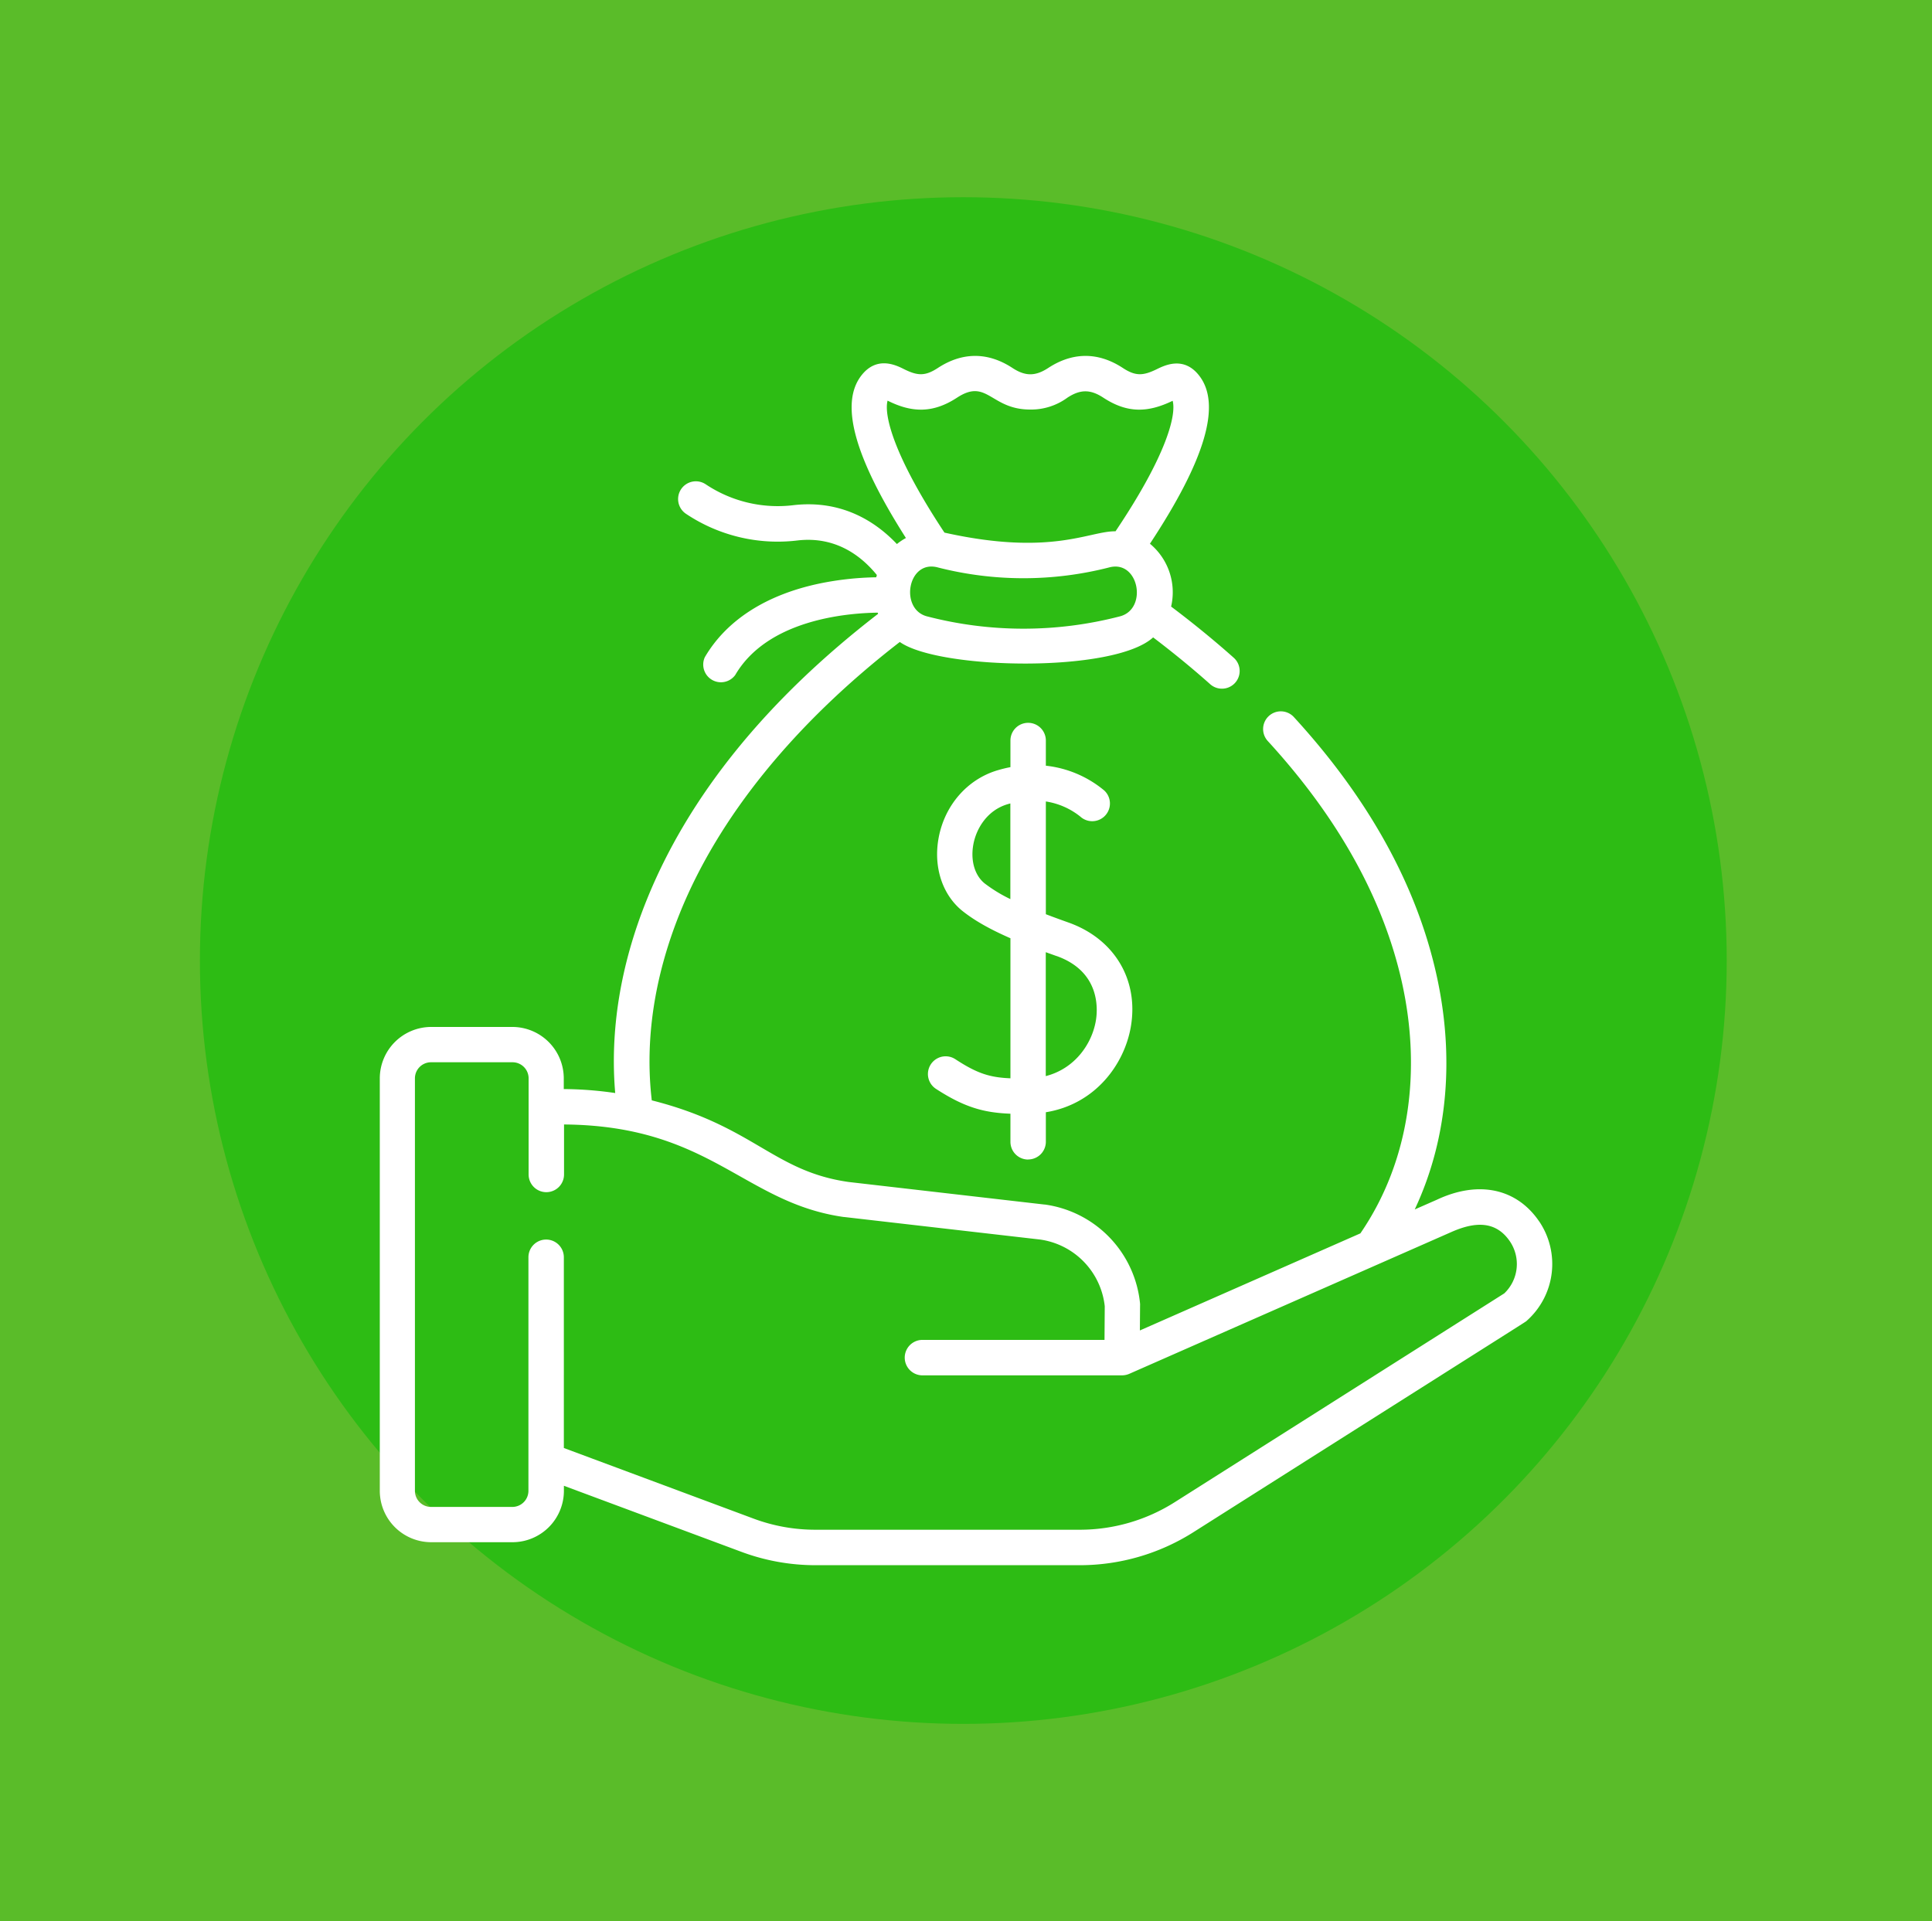
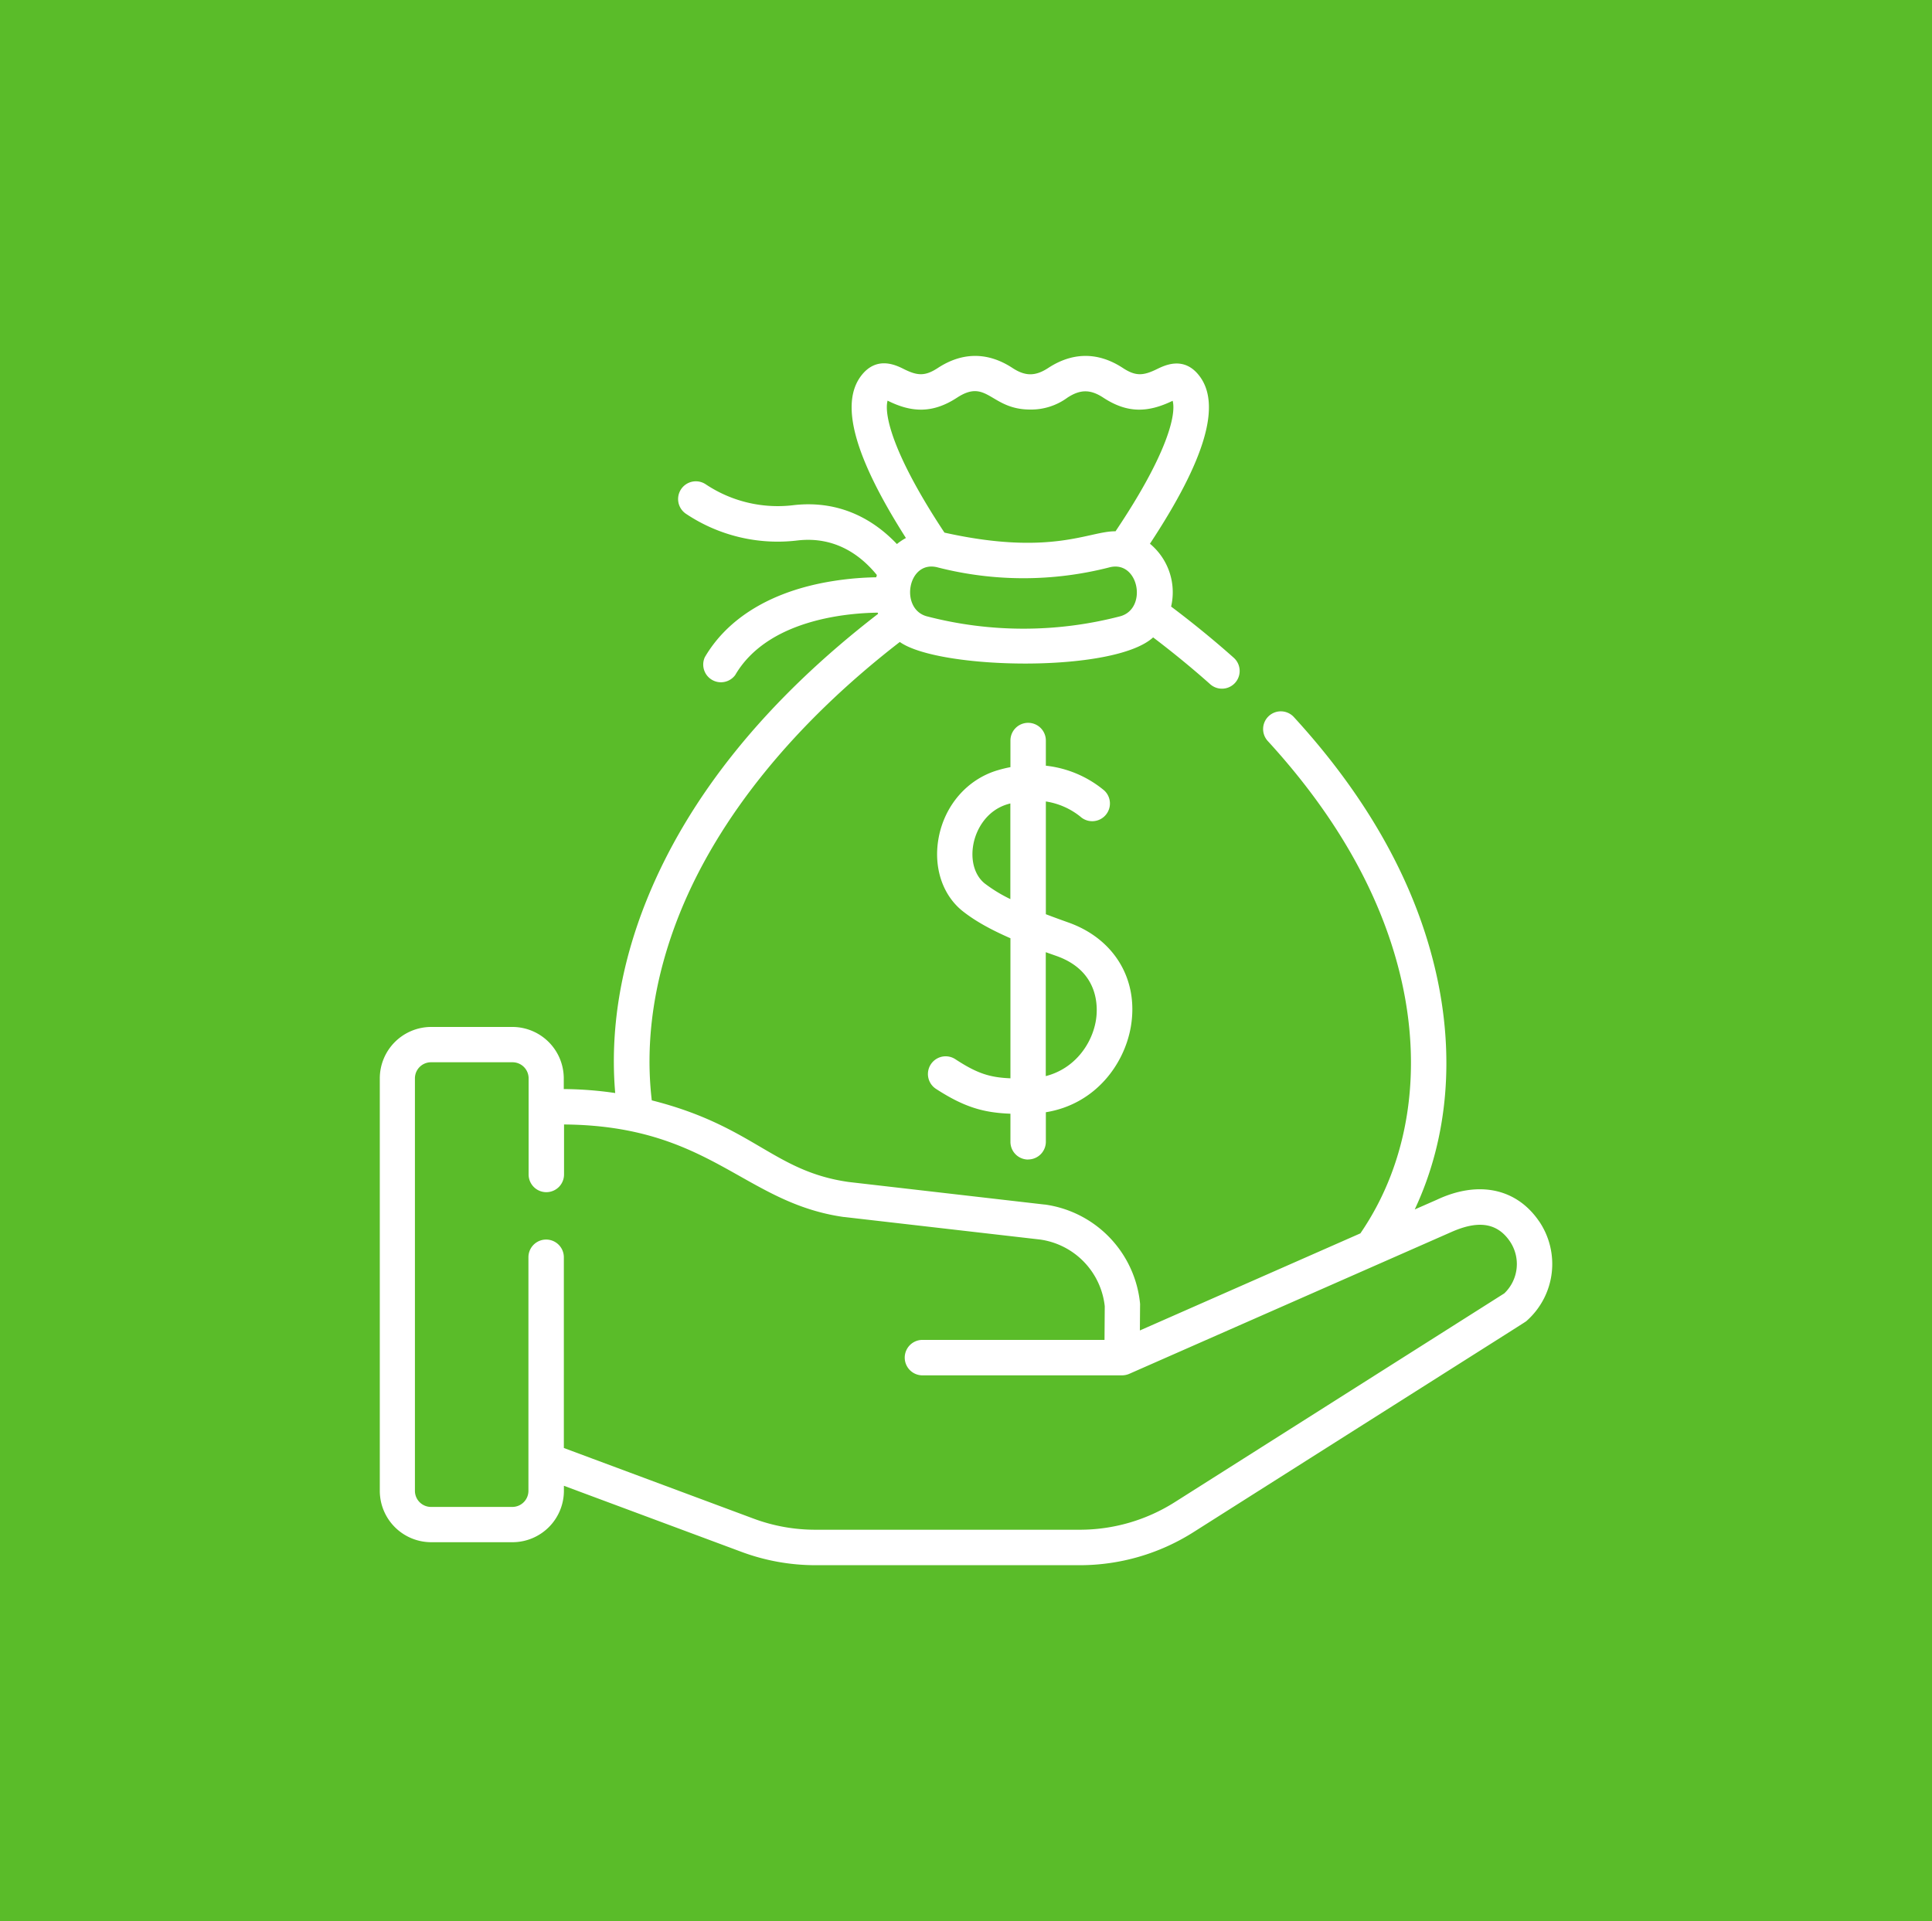
<svg xmlns="http://www.w3.org/2000/svg" viewBox="0 0 720 716">
  <defs>
    <style>.cls-1{fill:#5abc29;}.cls-2{fill:#2dbc14;}.cls-3{fill:#fff;}</style>
  </defs>
  <g id="Layer_2" data-name="Layer 2">
    <g id="Layer_1-2" data-name="Layer 1">
      <rect class="cls-1" width="720" height="716" />
-       <circle class="cls-2" cx="359" cy="358" r="284.5" />
      <path class="cls-3" d="M573.61,455.24c-8.41-12.36-22.67-15.37-38.16-8.08l-8.22,3.61c12.95-27.59,14.56-58.36,8.11-87.41-7.4-33.38-25.28-65.71-53.14-96.09a6.6,6.6,0,1,0-9.73,8.92c26.27,28.65,43.09,58.94,50,90,7.27,32.74,3,66.51-15.49,93.49L424.8,495.87l.07-9.28a5.58,5.58,0,0,0,0-.7,41.35,41.35,0,0,0-35.45-36.95l-.17,0-73-8.41c-28.09-4-35.32-20.82-73.35-30.42-2.63-22.3.88-46,10.48-69.84,14.46-35.84,42.74-70.66,81.95-101,14.62,10.36,79.82,11.65,94.41-1.71,7.47,5.67,14.61,11.52,21.25,17.44a6.6,6.6,0,1,0,8.79-9.85c-7.29-6.49-15.13-12.9-23.34-19.08a23.5,23.5,0,0,0-7.89-23.42c20.67-31.35,26.68-51.87,18.38-62.61-5.7-7.39-12.8-3.92-15.83-2.44-5.13,2.5-7.93,2.64-12.66-.46-9-5.89-18.49-6.08-27.79,0-4.79,3.14-8.56,3.14-13.34,0-9-5.89-18.49-6.08-27.79,0-4.78,3.13-7.59,2.94-12.65.43-3-1.51-10.11-5-15.85,2.36-8.12,10.44-2.69,30.31,16.59,60.59a21.41,21.41,0,0,0-3.36,2.25c-7.66-8.1-20.22-16.54-38.38-14.51A48.34,48.34,0,0,1,263,180.5a6.6,6.6,0,1,0-7.35,11,61.44,61.44,0,0,0,41.65,9.92c14-1.58,23.55,5.59,29.48,12.89-.08.28-.16.57-.23.85a113.41,113.41,0,0,0-20.93,2.28c-20,4.16-34.86,13.67-42.95,27.5A6.6,6.6,0,0,0,274,251.58c12-20.57,41.42-23.09,53.09-23.24l.16.43c-41.64,32.12-70.63,68-86.2,106.54-9.85,24.4-13.78,48.84-11.78,72.07a137.72,137.72,0,0,0-19.17-1.48v-4A19.18,19.18,0,0,0,191,382.75h-30.3a19.18,19.18,0,0,0-19.16,19.16V555.64a19.17,19.17,0,0,0,19.16,19.15H191a19.17,19.17,0,0,0,19.15-19.15v-1.88l66.1,24.6a79.18,79.18,0,0,0,27.67,5h98.49A79.17,79.17,0,0,0,444.84,571c131.39-83.29,123.41-78.1,124.17-78.78a28.31,28.31,0,0,0,4.6-37ZM417.29,229.74a142.94,142.94,0,0,1-71.75,0c-10.36-2.61-7.36-21.09,3.78-18.3a128.77,128.77,0,0,0,64.2,0C424.46,208.69,427.82,227.08,417.29,229.74Zm-86.51-80.42.16.08c8.93,4.44,16.76,4.68,25.74-1.2,11.25-7.36,12.47,4.44,27.24,4.44a22.86,22.86,0,0,0,13.89-4.44c4.79-3.13,8.56-3.13,13.34,0,9,5.91,16.67,5.62,25.86,1.18,1.36,4.9-1.71,19.5-21.29,48.64-9.72-.17-23.82,9.38-63.75.49-19.53-29.52-22.55-44.25-21.19-49.19ZM560.6,482.05,437.78,559.88a66.08,66.08,0,0,1-35.39,10.26H303.9A65.77,65.77,0,0,1,280.84,566l-70.71-26.32V468.59a6.6,6.6,0,1,0-13.2,0v87.05a6,6,0,0,1-6,6h-30.3a6,6,0,0,1-6-6V401.91a6,6,0,0,1,6-6H191a6,6,0,0,1,6,6v35.82a6.6,6.6,0,0,0,13.2,0V419.1c54.6.42,66.88,29.2,104.29,34.49l.17,0,73,8.4a28.19,28.19,0,0,1,24.05,24.85l-.09,12.55h-68.1a6.61,6.61,0,0,0,0,13.21h74.65a6.94,6.94,0,0,0,2.64-.55L540.84,459.2c8.64-3.83,16.51-4.38,21.85,3.46A15.09,15.09,0,0,1,560.6,482.05Z" />
-       <path class="cls-3" d="M383.16,432.14a6.61,6.61,0,0,0,6.6-6.6v-11c18.53-3,29.34-18,31.69-32,2.94-17.48-6.22-32.68-23.32-38.73-3-1.07-5.81-2.09-8.37-3.08V298.71a27.07,27.07,0,0,1,12.83,5.63,6.6,6.6,0,0,0,8.92-9.73,40.91,40.91,0,0,0-21.75-9.23V276a6.6,6.6,0,1,0-13.2,0v9.92a47.78,47.78,0,0,0-4.9,1.2c-11.2,3.37-19.57,13-21.84,25.05-2.07,11,1.41,21.51,9.07,27.52,4.4,3.45,9.93,6.61,17.67,10v52.2c-7.64-.32-12.34-1.75-20.53-7.12a6.6,6.6,0,1,0-7.23,11.05c10.77,7,18,8.89,27.76,9.27v10.48a6.6,6.6,0,0,0,6.6,6.6ZM367,329.29c-3.76-3-5.39-8.58-4.24-14.68,1.07-5.66,5-12.54,12.68-14.86.36-.11.72-.21,1.09-.3V335.1A55.1,55.1,0,0,1,367,329.29Zm26.7,27c16.42,5.8,15.41,19.91,14.7,24.09-1.45,8.66-7.81,17.91-18.67,20.69V354.89l4,1.43Z" />
+       <path class="cls-3" d="M383.16,432.14a6.61,6.61,0,0,0,6.6-6.6v-11c18.53-3,29.34-18,31.69-32,2.94-17.48-6.22-32.68-23.32-38.73-3-1.07-5.81-2.09-8.37-3.08V298.71a27.07,27.07,0,0,1,12.83,5.63,6.6,6.6,0,0,0,8.92-9.73,40.91,40.91,0,0,0-21.75-9.23V276a6.6,6.6,0,1,0-13.2,0v9.92a47.78,47.78,0,0,0-4.9,1.2c-11.2,3.37-19.57,13-21.84,25.05-2.07,11,1.41,21.51,9.07,27.52,4.4,3.45,9.93,6.61,17.67,10v52.2c-7.64-.32-12.34-1.75-20.53-7.12a6.6,6.6,0,1,0-7.23,11.05c10.77,7,18,8.89,27.76,9.27v10.48a6.6,6.6,0,0,0,6.6,6.6ZM367,329.29c-3.76-3-5.39-8.58-4.24-14.68,1.07-5.66,5-12.54,12.68-14.86.36-.11.72-.21,1.09-.3V335.1A55.1,55.1,0,0,1,367,329.29Zm26.7,27c16.42,5.8,15.41,19.91,14.7,24.09-1.45,8.66-7.81,17.91-18.67,20.69V354.89Z" />
    </g>
  </g>
</svg>